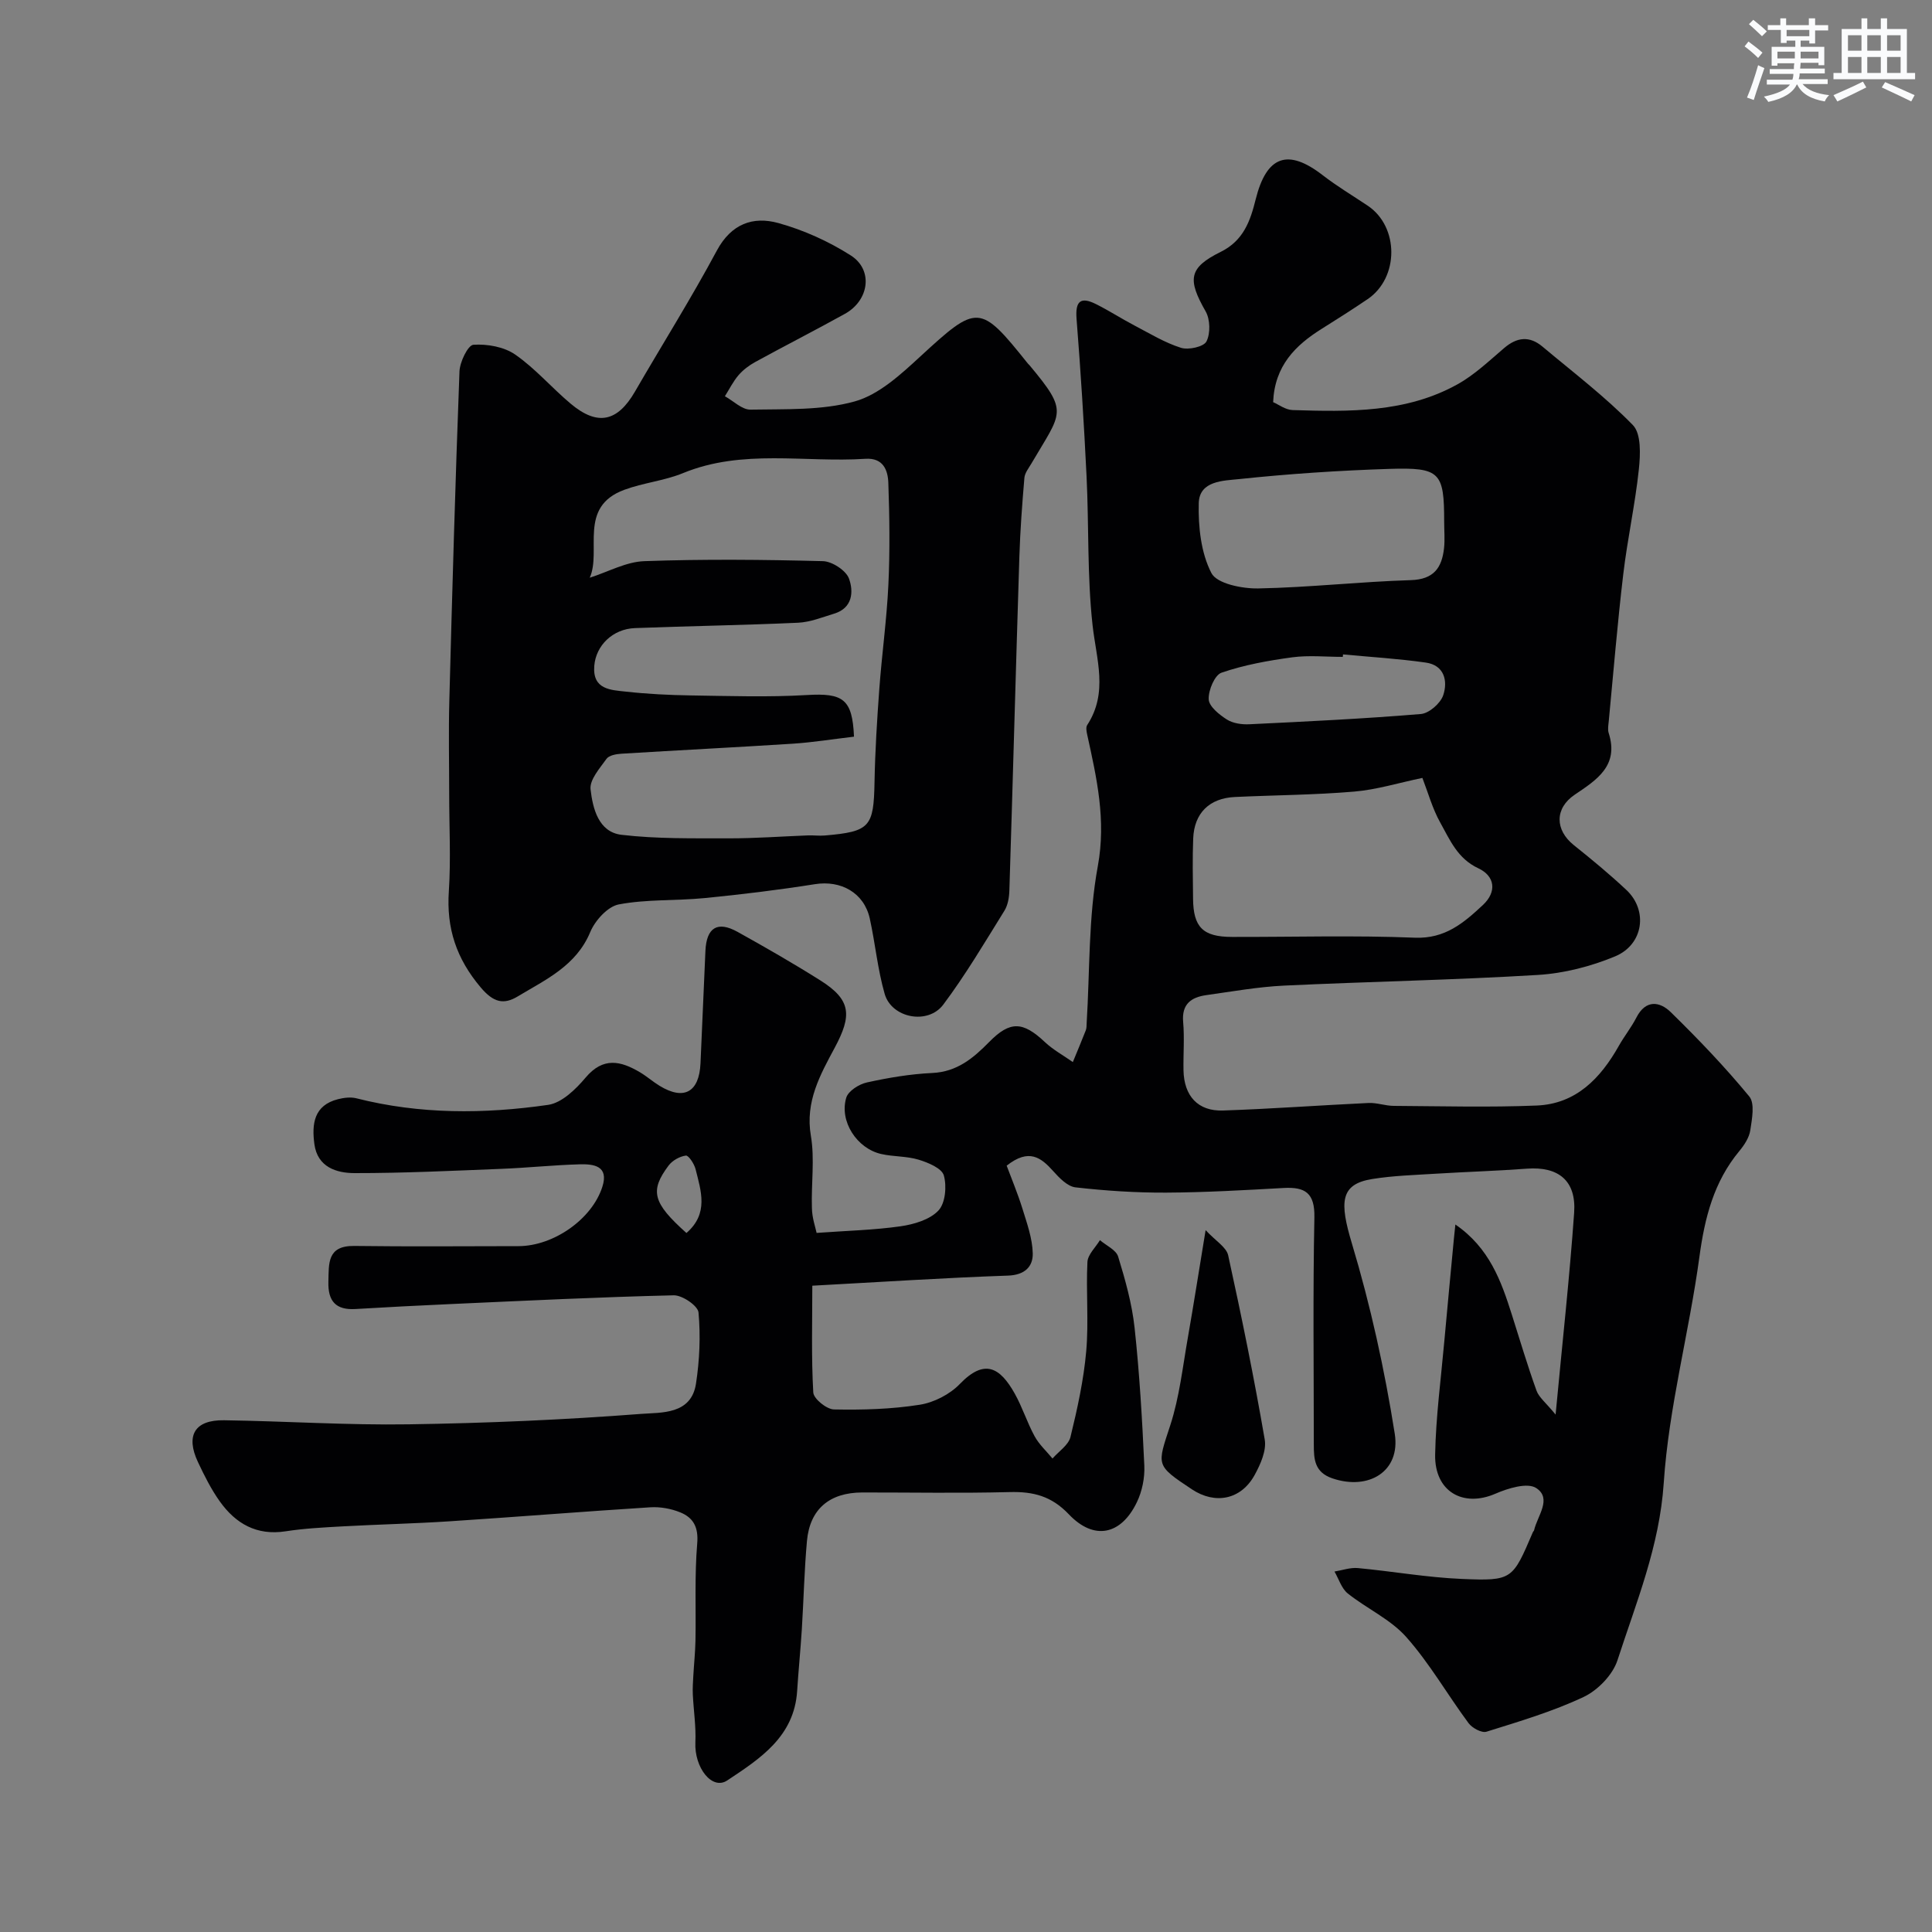
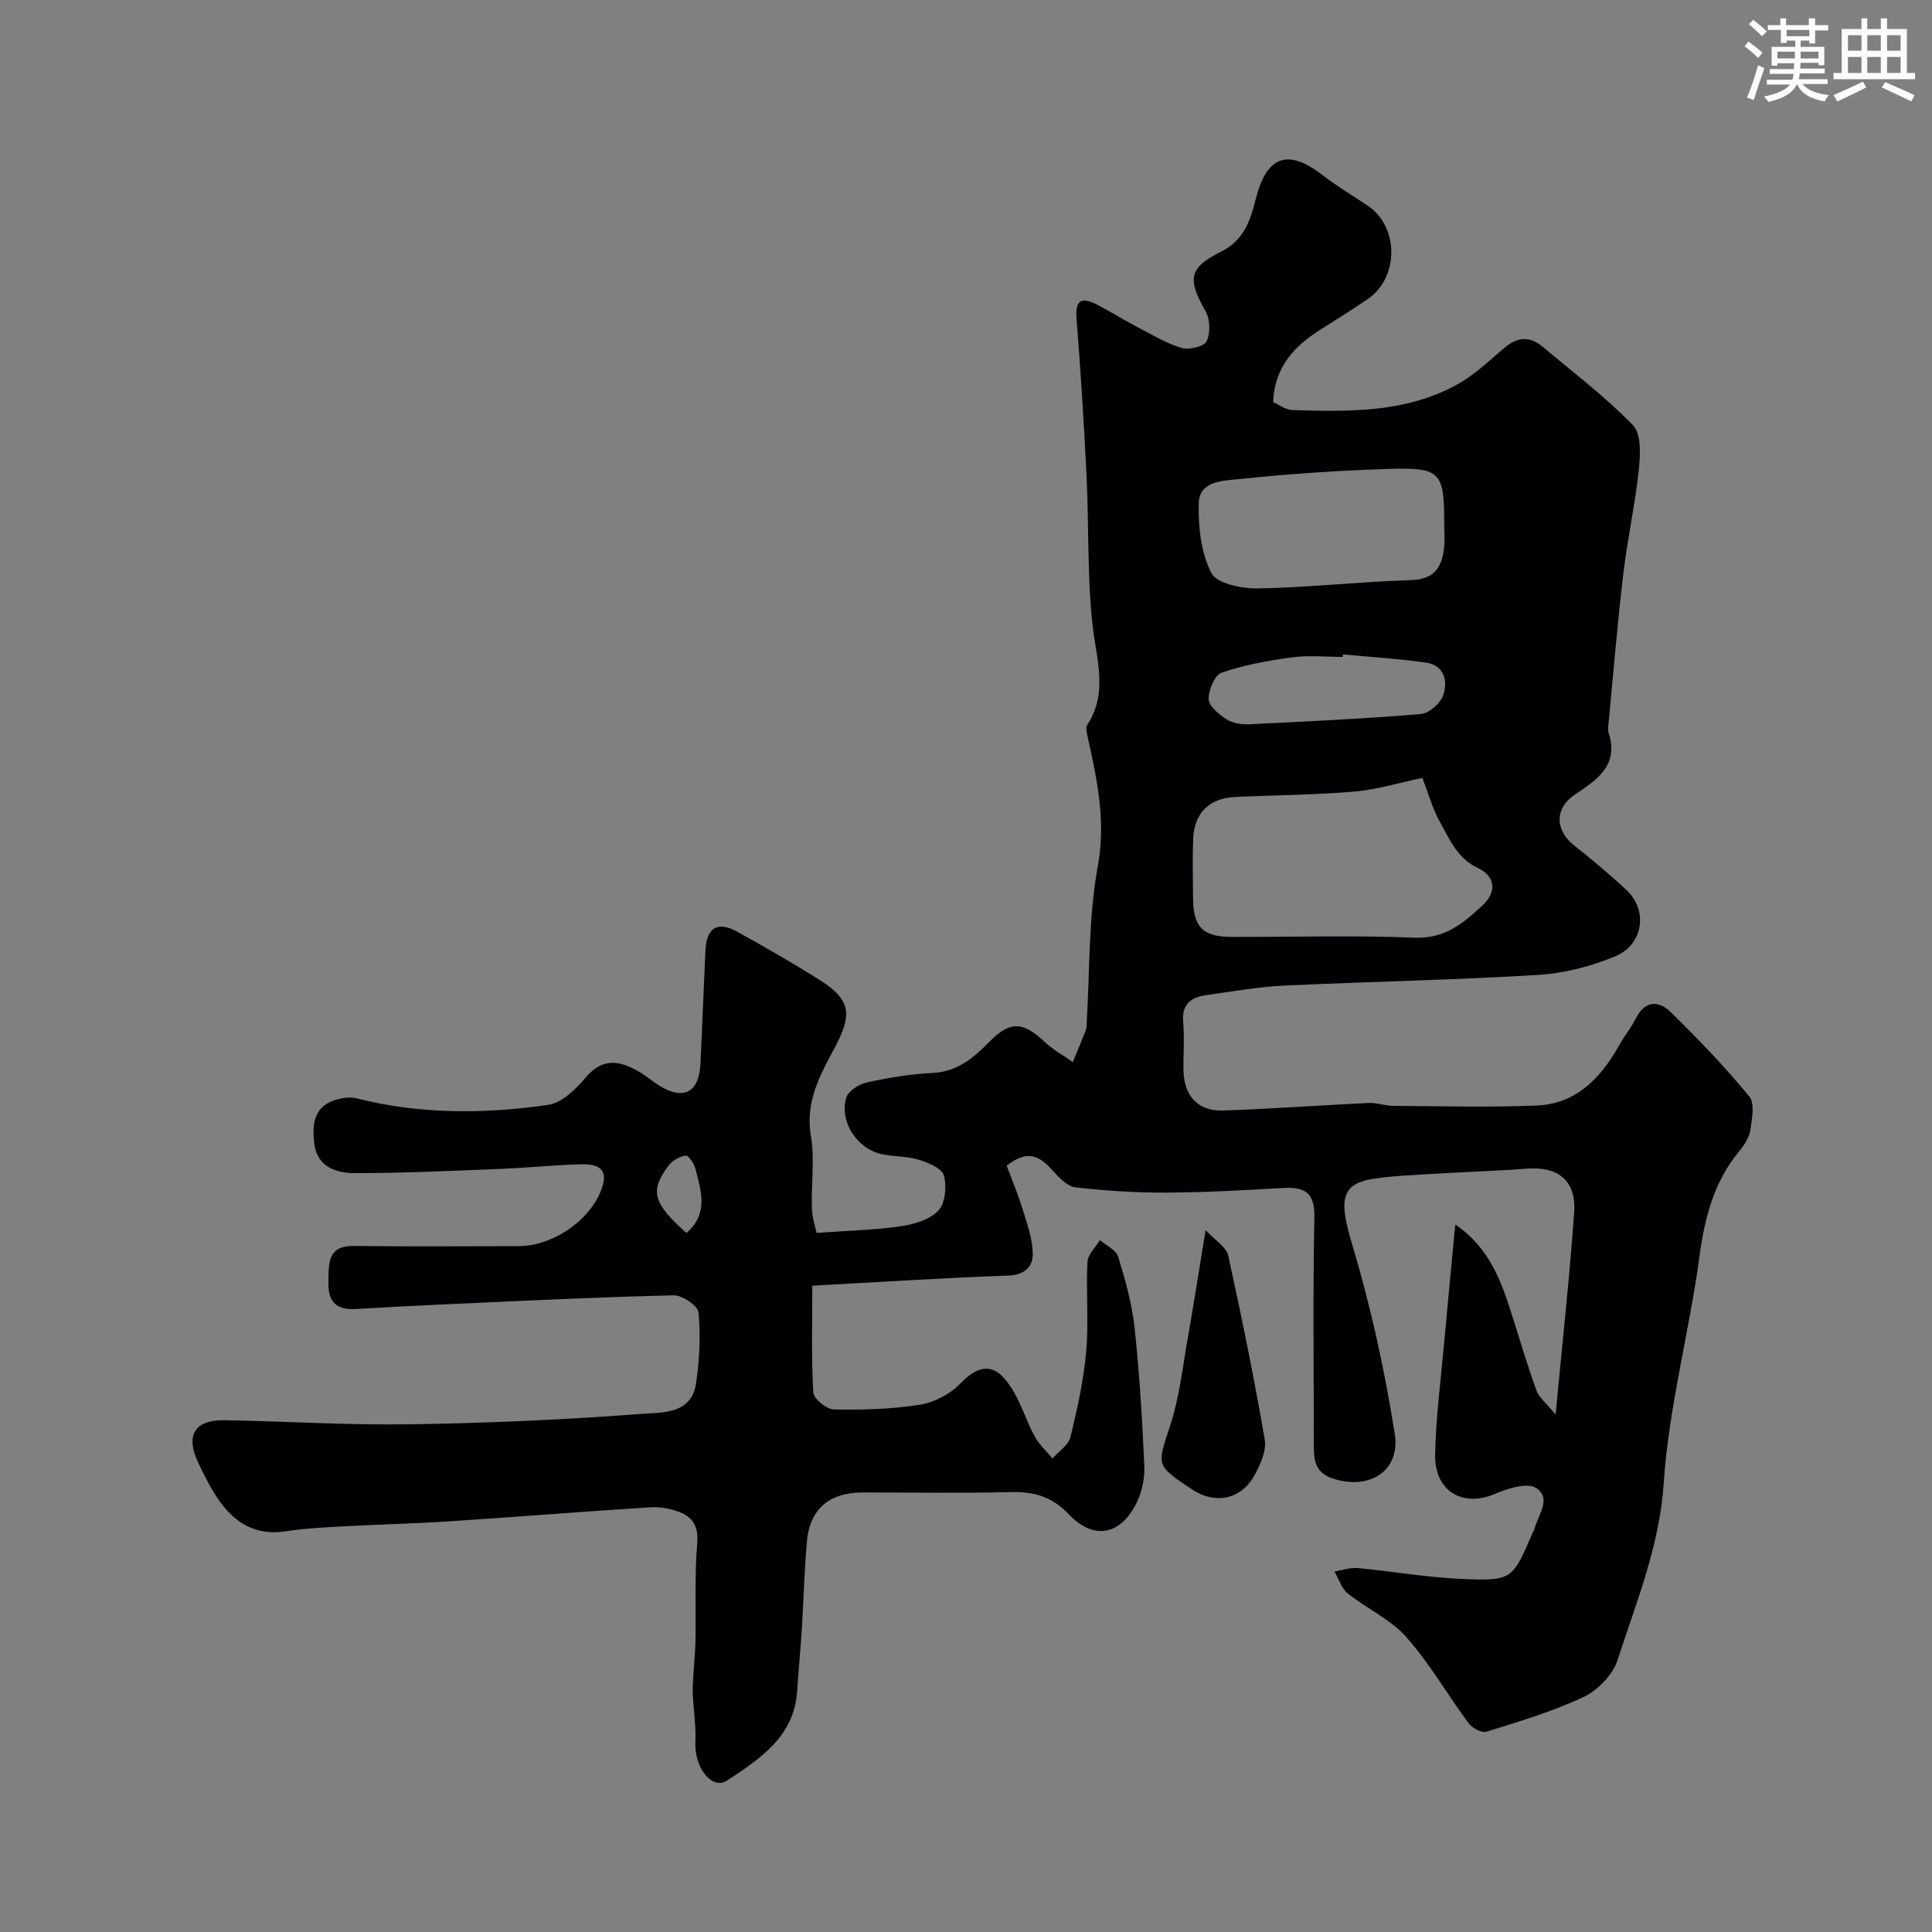
<svg xmlns="http://www.w3.org/2000/svg" enable-background="new 0 0 400 400" viewBox="0 0 400 400">
  <rect x="0" y="0" width="400" height="400" fill="#808080" stroke="none" />
  <g fill="#010103">
    <path d="m169.07 255.26c6.36-.46 11.92-.59 17.38-1.37 2.77-.4 6.05-1.36 7.84-3.26 1.44-1.52 1.75-5.04 1.12-7.27-.42-1.49-3.25-2.66-5.22-3.26-2.46-.75-5.19-.6-7.72-1.17-5.06-1.13-8.74-6.79-7.26-11.67.42-1.39 2.64-2.79 4.27-3.15 4.45-.98 9-1.75 13.55-1.96 5.12-.24 8.48-3.07 11.77-6.42 4.33-4.41 6.97-4.27 11.52.01 1.72 1.62 3.86 2.78 5.8 4.15.9-2.19 1.82-4.37 2.68-6.57.18-.45.15-.98.18-1.47.67-10.86.35-21.9 2.31-32.52 1.76-9.58-.23-18.27-2.2-27.24-.14-.64-.3-1.5 0-1.97 4.4-6.74 1.89-13.62 1.11-20.72-1.12-10.18-.74-20.52-1.24-30.78-.53-10.87-1.21-21.74-2.07-32.6-.29-3.68.83-4.66 4.04-3.05 2.74 1.37 5.32 3.05 8.04 4.47 3.13 1.64 6.21 3.52 9.54 4.57 1.56.49 4.7-.21 5.27-1.31.85-1.66.78-4.57-.16-6.22-3.78-6.62-3.56-9.03 3.11-12.33 4.74-2.34 6.14-6.44 7.24-10.86 2.25-9.04 6.65-10.62 13.89-5.01 2.96 2.29 6.2 4.22 9.32 6.31 6.51 4.37 6.51 14.93-.05 19.36-3.1 2.1-6.26 4.11-9.44 6.1-5.49 3.43-9.79 7.67-10.1 15.21 1.1.47 2.54 1.59 4.02 1.64 11.7.36 23.49.59 34.14-5.33 3.53-1.96 6.57-4.87 9.68-7.52 2.65-2.26 5.23-2.54 7.91-.3 6.34 5.32 12.98 10.36 18.73 16.26 1.75 1.79 1.56 6.1 1.24 9.14-.77 7.28-2.37 14.46-3.23 21.73-1.2 10.11-2.03 20.26-3 30.39-.08.83-.26 1.74-.02 2.49 2.18 6.79-2.51 9.72-7.04 12.78-4.15 2.81-4.12 7.29-.16 10.45 3.72 2.97 7.41 6.02 10.88 9.28 4.49 4.22 3.55 11.28-2.36 13.74-5 2.08-10.56 3.51-15.96 3.84-17.51 1.06-35.06 1.38-52.59 2.21-5.38.26-10.73 1.22-16.08 1.97-3.12.44-5.12 1.84-4.79 5.56.29 3.31.01 6.66.07 9.99.1 5.32 2.98 8.52 8.19 8.34 10.05-.34 20.08-1.09 30.12-1.56 1.72-.08 3.47.59 5.21.6 9.86.06 19.74.33 29.59-.07 8.17-.33 13.24-5.64 17.04-12.39 1.12-1.99 2.58-3.8 3.62-5.83 1.93-3.77 4.84-3.35 7.13-1.1 5.68 5.56 11.2 11.32 16.24 17.44 1.19 1.44.56 4.68.21 7-.23 1.52-1.24 3.06-2.26 4.29-5.29 6.37-7.17 13.78-8.27 21.88-2.12 15.67-6.35 31.14-7.39 46.85-.87 13.11-5.69 24.7-9.58 36.71-.98 3.02-4.06 6.2-6.99 7.59-6.42 3.03-13.32 5.07-20.13 7.2-.99.31-2.96-.76-3.71-1.77-4.37-5.89-8.05-12.37-12.9-17.83-3.27-3.69-8.18-5.88-12.12-9.03-1.29-1.04-1.85-3-2.74-4.53 1.61-.26 3.25-.86 4.82-.72 7.18.67 14.33 1.95 21.52 2.25 10.5.44 10.52.17 14.73-9.67.06-.15.23-.27.26-.42.68-2.97 3.77-6.56.43-8.73-1.83-1.19-5.85.05-8.45 1.18-6.69 2.9-12.61-.45-12.47-8.09.15-7.87 1.21-15.73 1.91-23.59.63-7.03 1.31-14.06 1.97-21.09.07-.75.16-1.5.31-2.97 7.05 4.85 9.48 11.69 11.69 18.66 1.67 5.26 3.24 10.56 5.11 15.74.51 1.41 1.94 2.49 3.95 4.95 1.4-14.9 2.89-28.33 3.84-41.8.47-6.64-3.27-9.6-9.78-9.11-6.25.47-12.53.65-18.79 1.04-4.44.28-8.91.4-13.28 1.11-6.64 1.08-6.72 4.83-4.17 13.32 3.87 12.88 6.78 26.13 8.88 39.42 1.23 7.81-5.41 11.78-12.91 9.23-3.73-1.27-3.85-4-3.85-7.04 0-15.66-.2-31.33.12-46.99.1-5.07-1.91-6.34-6.38-6.09-8.09.45-16.2.92-24.3.96-6.26.03-12.55-.38-18.78-1.09-1.66-.19-3.35-1.95-4.61-3.36-2.53-2.83-5.03-4.77-9.64-1.13.98 2.64 2.27 5.7 3.25 8.85.94 3.05 2.08 6.19 2.15 9.31.06 2.72-1.63 4.48-5.13 4.6-13.03.45-26.05 1.31-40.51 2.09 0 7.39-.22 14.76.2 22.1.07 1.31 2.76 3.49 4.28 3.52 5.91.12 11.91-.05 17.74-.97 2.96-.46 6.25-2.15 8.33-4.31 5.09-5.27 8.29-3.47 11.35 1.98 1.59 2.83 2.57 6 4.12 8.84.93 1.71 2.45 3.09 3.71 4.62 1.28-1.47 3.3-2.77 3.72-4.46 1.43-5.84 2.73-11.78 3.26-17.75.54-6.12-.06-12.33.25-18.48.08-1.55 1.69-3.02 2.59-4.52 1.3 1.12 3.34 2.01 3.77 3.4 1.47 4.81 2.86 9.73 3.4 14.71 1.03 9.49 1.58 19.05 2.02 28.59.11 2.5-.45 5.29-1.54 7.55-3.26 6.8-8.87 8-14.08 2.52-3.62-3.81-7.4-4.74-12.28-4.61-10.16.26-20.33.07-30.49.08-6.79.01-10.86 3.44-11.46 10.05-.55 6.08-.68 12.19-1.06 18.28-.27 4.26-.7 8.52-.97 12.78-.61 9.46-7.69 14.01-14.47 18.51-3.16 2.1-6.84-2.68-6.6-7.88.15-3.29-.37-6.61-.53-9.92-.06-1.26.03-2.53.1-3.79.14-2.47.4-4.93.45-7.4.12-6.69-.2-13.42.36-20.07.29-3.39-.81-5.34-3.51-6.44-1.91-.78-4.16-1.18-6.21-1.05-13.81.87-27.6 1.99-41.41 2.89-7.42.49-14.87.65-22.3 1.06-3.94.22-7.9.42-11.79 1.02-6 .93-10.34-1.59-13.63-6.2-1.79-2.51-3.19-5.32-4.51-8.12-2.6-5.52-.68-8.76 5.38-8.67 12.77.18 25.54 1.04 38.3.84 16.04-.24 32.09-.93 48.09-2.16 4.12-.32 10.36.2 11.34-6.28.74-4.84.96-9.85.52-14.71-.12-1.39-3.36-3.6-5.13-3.56-15.38.36-30.74 1.12-46.11 1.81-6.6.29-13.19.64-19.79 1.03-4.06.24-5.71-1.62-5.6-5.64.1-3.8-.29-7.49 5.35-7.42 11.33.15 22.66.05 34 .04 7.25-.01 15.22-5.56 17.37-12.28 1.39-4.34-1.78-4.74-4.69-4.66-5.43.15-10.85.73-16.29.94-10.1.4-20.2.89-30.3.88-3.76 0-7.7-1.23-8.34-6-.56-4.15-.12-8.05 4.91-9.31 1.21-.3 2.6-.48 3.78-.18 13.14 3.34 26.46 3.27 39.71 1.36 2.83-.41 5.72-3.23 7.75-5.64 3.64-4.33 7.28-3.47 11.27-1.1 1.4.83 2.65 1.94 4.04 2.79 5.04 3.08 8.2 1.35 8.48-4.63.36-7.76.66-15.53 1.02-23.3.22-4.83 2.49-6.25 6.65-3.94 5.79 3.22 11.54 6.52 17.14 10.05 6.41 4.04 6.58 7.22 2.98 13.94-2.97 5.54-6.15 11.16-4.94 18.21.83 4.86.05 9.98.22 14.97.02 2.01.72 3.97.97 5.16zm125.42-94.2c-4.92 1.02-9.47 2.44-14.11 2.83-8.21.7-16.48.73-24.72 1.12-5.27.25-8.41 3.33-8.62 8.58-.17 4.15-.07 8.31-.03 12.46.05 5.93 2.05 7.92 8.05 7.93 12.63.03 25.27-.35 37.88.16 6.27.25 10.13-3.09 14.07-6.76 2.95-2.75 2.51-6-.94-7.61-4.31-2.01-5.88-5.88-7.88-9.46-1.62-2.89-2.52-6.2-3.7-9.25zm4.51-53.03c0-10.26-.8-11.29-11.39-10.95-10.37.33-20.75 1.02-31.06 2.11-3.18.34-8.25.3-8.36 4.99-.12 4.87.45 10.28 2.62 14.47 1.14 2.2 6.35 3.24 9.69 3.18 10.54-.2 21.06-1.4 31.6-1.72 4.76-.15 6.41-2.56 6.87-6.58.2-1.82.03-3.67.03-5.5zm-20.94 27.46c-.02.17-.03.34-.05.51-3.49 0-7.03-.37-10.46.09-4.95.67-9.94 1.57-14.64 3.18-1.43.49-2.75 3.65-2.66 5.52.07 1.48 2.18 3.17 3.75 4.17 1.27.81 3.12 1.07 4.68.99 11.84-.57 23.68-1.14 35.49-2.12 1.7-.14 4.06-2.2 4.63-3.88.99-2.94.25-6.23-3.61-6.77-5.67-.81-11.42-1.15-17.13-1.69zm-135.94 119.79c4.66-4.04 3.01-8.72 1.89-13.22-.28-1.1-1.45-2.88-2.01-2.81-1.28.17-2.8 1.02-3.58 2.07-3.93 5.25-3.28 7.71 3.7 13.96z" />
-     <path d="m93 164.51c0-6.5-.15-13 .03-19.5.6-22.7 1.24-45.41 2.1-68.1.07-1.98 1.76-5.45 2.88-5.53 2.87-.19 6.34.42 8.66 2.03 4.17 2.89 7.56 6.88 11.48 10.17 5.56 4.67 9.69 3.76 13.31-2.5 5.64-9.74 11.63-19.28 16.95-29.19 2.98-5.56 7.5-7.16 12.74-5.71s10.42 3.79 15 6.71c4.69 2.99 3.81 9.29-1.21 12.08-6.15 3.41-12.41 6.6-18.58 9.98-1.27.7-2.51 1.63-3.45 2.72-1.12 1.3-1.9 2.9-2.83 4.37 1.77.97 3.55 2.8 5.3 2.77 7.23-.14 14.74.2 21.58-1.7 4.99-1.39 9.5-5.55 13.52-9.25 11.88-10.94 12.37-11.05 22.32 1.4.1.13.24.23.35.36 8.2 9.83 6.7 9.57.39 20.35-.56.95-1.36 1.94-1.45 2.97-.46 5.42-.87 10.86-1.04 16.3-.73 23.03-1.34 46.07-2.07 69.1-.04 1.43-.3 3.05-1.03 4.22-4.08 6.57-8.03 13.26-12.65 19.43-3.19 4.26-10.7 2.8-12.14-2.22-1.46-5.07-1.94-10.41-3.08-15.59-1.18-5.35-5.98-7.98-11.36-7.12-7.58 1.2-15.22 2.13-22.86 2.88-5.91.58-11.96.21-17.75 1.31-2.29.43-4.91 3.33-5.9 5.71-2.92 7.02-9.23 9.85-15.02 13.34-2.91 1.75-5.02 1.27-7.67-1.87-5.04-5.97-7.12-12.25-6.59-19.94.43-6.62.07-13.31.07-19.98zm83.81-11.99c-4.45.52-8.52 1.18-12.6 1.45-11.85.76-23.72 1.35-35.57 2.08-1.07.07-2.55.33-3.07 1.06-1.4 1.96-3.53 4.34-3.3 6.32.45 3.94 1.64 8.85 6.42 9.41 7.31.86 14.76.71 22.16.73 5.48.01 10.96-.4 16.44-.61 1.16-.04 2.34.12 3.49.02 9.35-.8 10.11-1.77 10.28-11.03.12-6.43.52-12.87.99-19.29.53-7.21 1.54-14.39 1.88-21.6.33-7.01.24-14.05-.01-21.07-.09-2.65-1.06-5.24-4.74-5-12.59.82-25.44-2.1-37.76 2.96-3.88 1.59-8.22 2-12.17 3.46-9.64 3.56-4.65 12.62-7.15 18.2 3.83-1.22 7.53-3.3 11.31-3.43 12.31-.44 24.65-.32 36.97 0 1.9.05 4.77 1.92 5.39 3.6.98 2.68.78 6.11-3.07 7.27-2.46.75-4.95 1.76-7.46 1.88-11.25.51-22.52.68-33.77 1.11-4.59.17-8.09 3.58-8.43 7.81-.4 4.95 3.42 5 6.6 5.35 4.43.49 8.91.71 13.37.78 8.02.12 16.06.39 24.05-.08 7.5-.45 9.42.83 9.75 8.62z" />
    <path d="m249.61 254.69c2.06 2.22 4.29 3.51 4.67 5.21 2.78 12.66 5.37 25.37 7.57 38.15.39 2.28-.89 5.15-2.1 7.35-2.81 5.1-8.15 6.15-12.98 2.95-7.61-5.05-7.2-4.92-4.47-13.29 1.89-5.81 2.56-12.04 3.63-18.1 1.21-6.89 2.28-13.8 3.68-22.27z" />
  </g>
  <path d="m361.2 9.6.8-1c.9.7 1.9 1.4 2.9 2.3l-.9 1.1c-1-1-2-1.8-2.8-2.4zm.5 10.6c.9-2.1 1.6-4.3 2.3-6.7.4.2.8.4 1.3.6-.7 2.1-1.5 4.3-2.2 6.6zm.4-15.2.9-.9c1 .8 2 1.6 2.8 2.4l-1 1c-.9-.9-1.8-1.7-2.7-2.5zm12.5-1.2h1.2v1.4h2.7v1.1h-2.7v2.7h-1.2v-.6h-1.8v1.3h4.9v3.8h-1.2v-.5h-3.7c0 .4-.1.9-.1 1.2h5.1v1h-5.2c0 .5-.1.9-.2 1.2h6v1h-5.2c1.1 1.3 2.9 2 5.5 2.3-.4.4-.7.8-.9 1.3-2.9-.5-4.8-1.6-5.7-3.5h-.1c-.8 1.7-2.7 2.9-5.9 3.6-.2-.4-.6-.8-.9-1.1 2.8-.6 4.6-1.4 5.4-2.5h-4.8v-1h5.3c.1-.3.2-.7.2-1.2h-4.9v-1h5c0-.4 0-.8.1-1.2h-3.5v.5h-1.2v-3.9h4.9v-1.3h-1.8v.5h-1.2v-2.7h-2.7v-1h2.6v-1.4h1.2v1.4h4.7v-1.4zm-6.6 8.3h3.6c0-.4 0-.9 0-1.4h-3.6zm1.9-4.6h4.7v-1.3h-4.7zm6.6 3.2h-3.7v1.4h3.7z" fill="#fafbfc" />
  <path d="m385.3 3.8h1.3v2.2h2.8v-2.2h1.3v2.2h4.1v9.1h1.7v1.3h-16.9v-1.3h1.7v-9.1h4.1v-2.2zm.4 13.1.7 1.2c-1.8.9-3.8 1.9-6 2.9-.2-.4-.5-.8-.8-1.3 2.3-1 4.3-1.9 6.1-2.8zm-3.1-6.4h2.8v-3.2h-2.8zm0 4.6h2.8v-3.3h-2.8zm4-4.6h2.8v-3.2h-2.8zm0 4.6h2.8v-3.3h-2.8zm3.7 1.9c2.1.9 4.1 1.8 6.1 2.7l-.7 1.3c-2.2-1.1-4.2-2-6.1-2.9zm3.2-9.7h-2.8v3.2h2.8zm-2.8 7.8h2.8v-3.3h-2.8z" fill="#fafbfc" />
</svg>